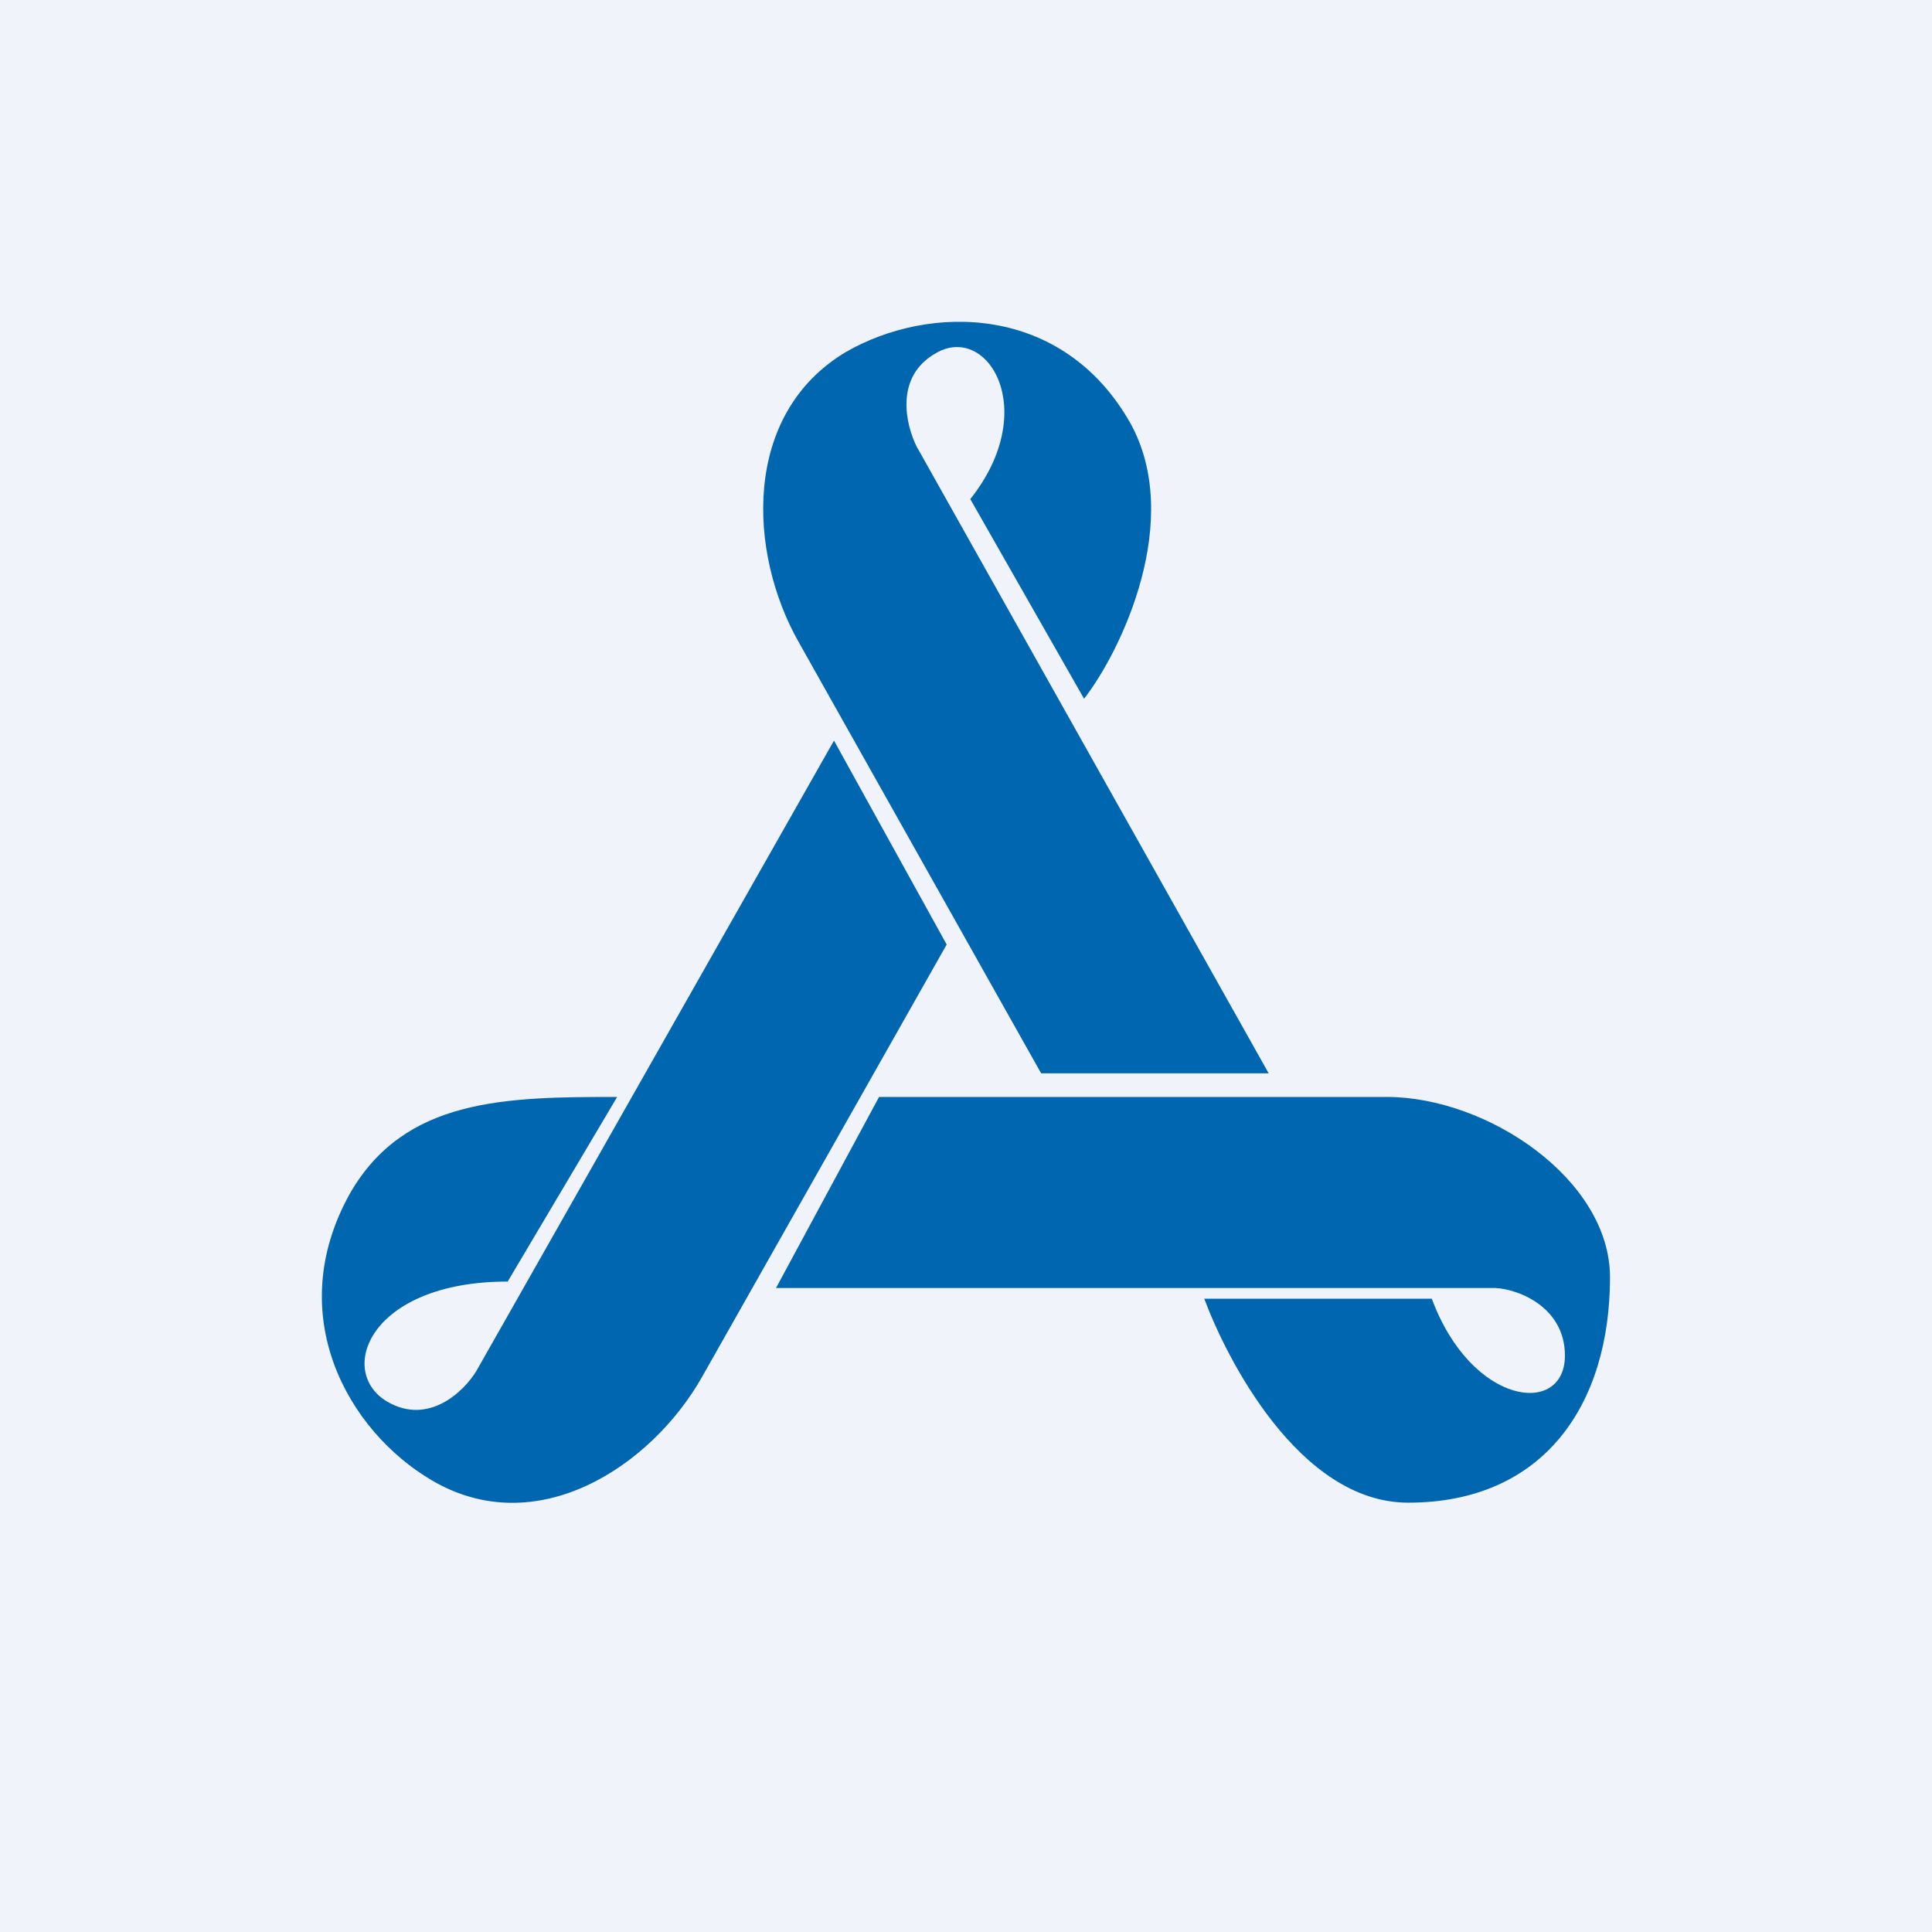
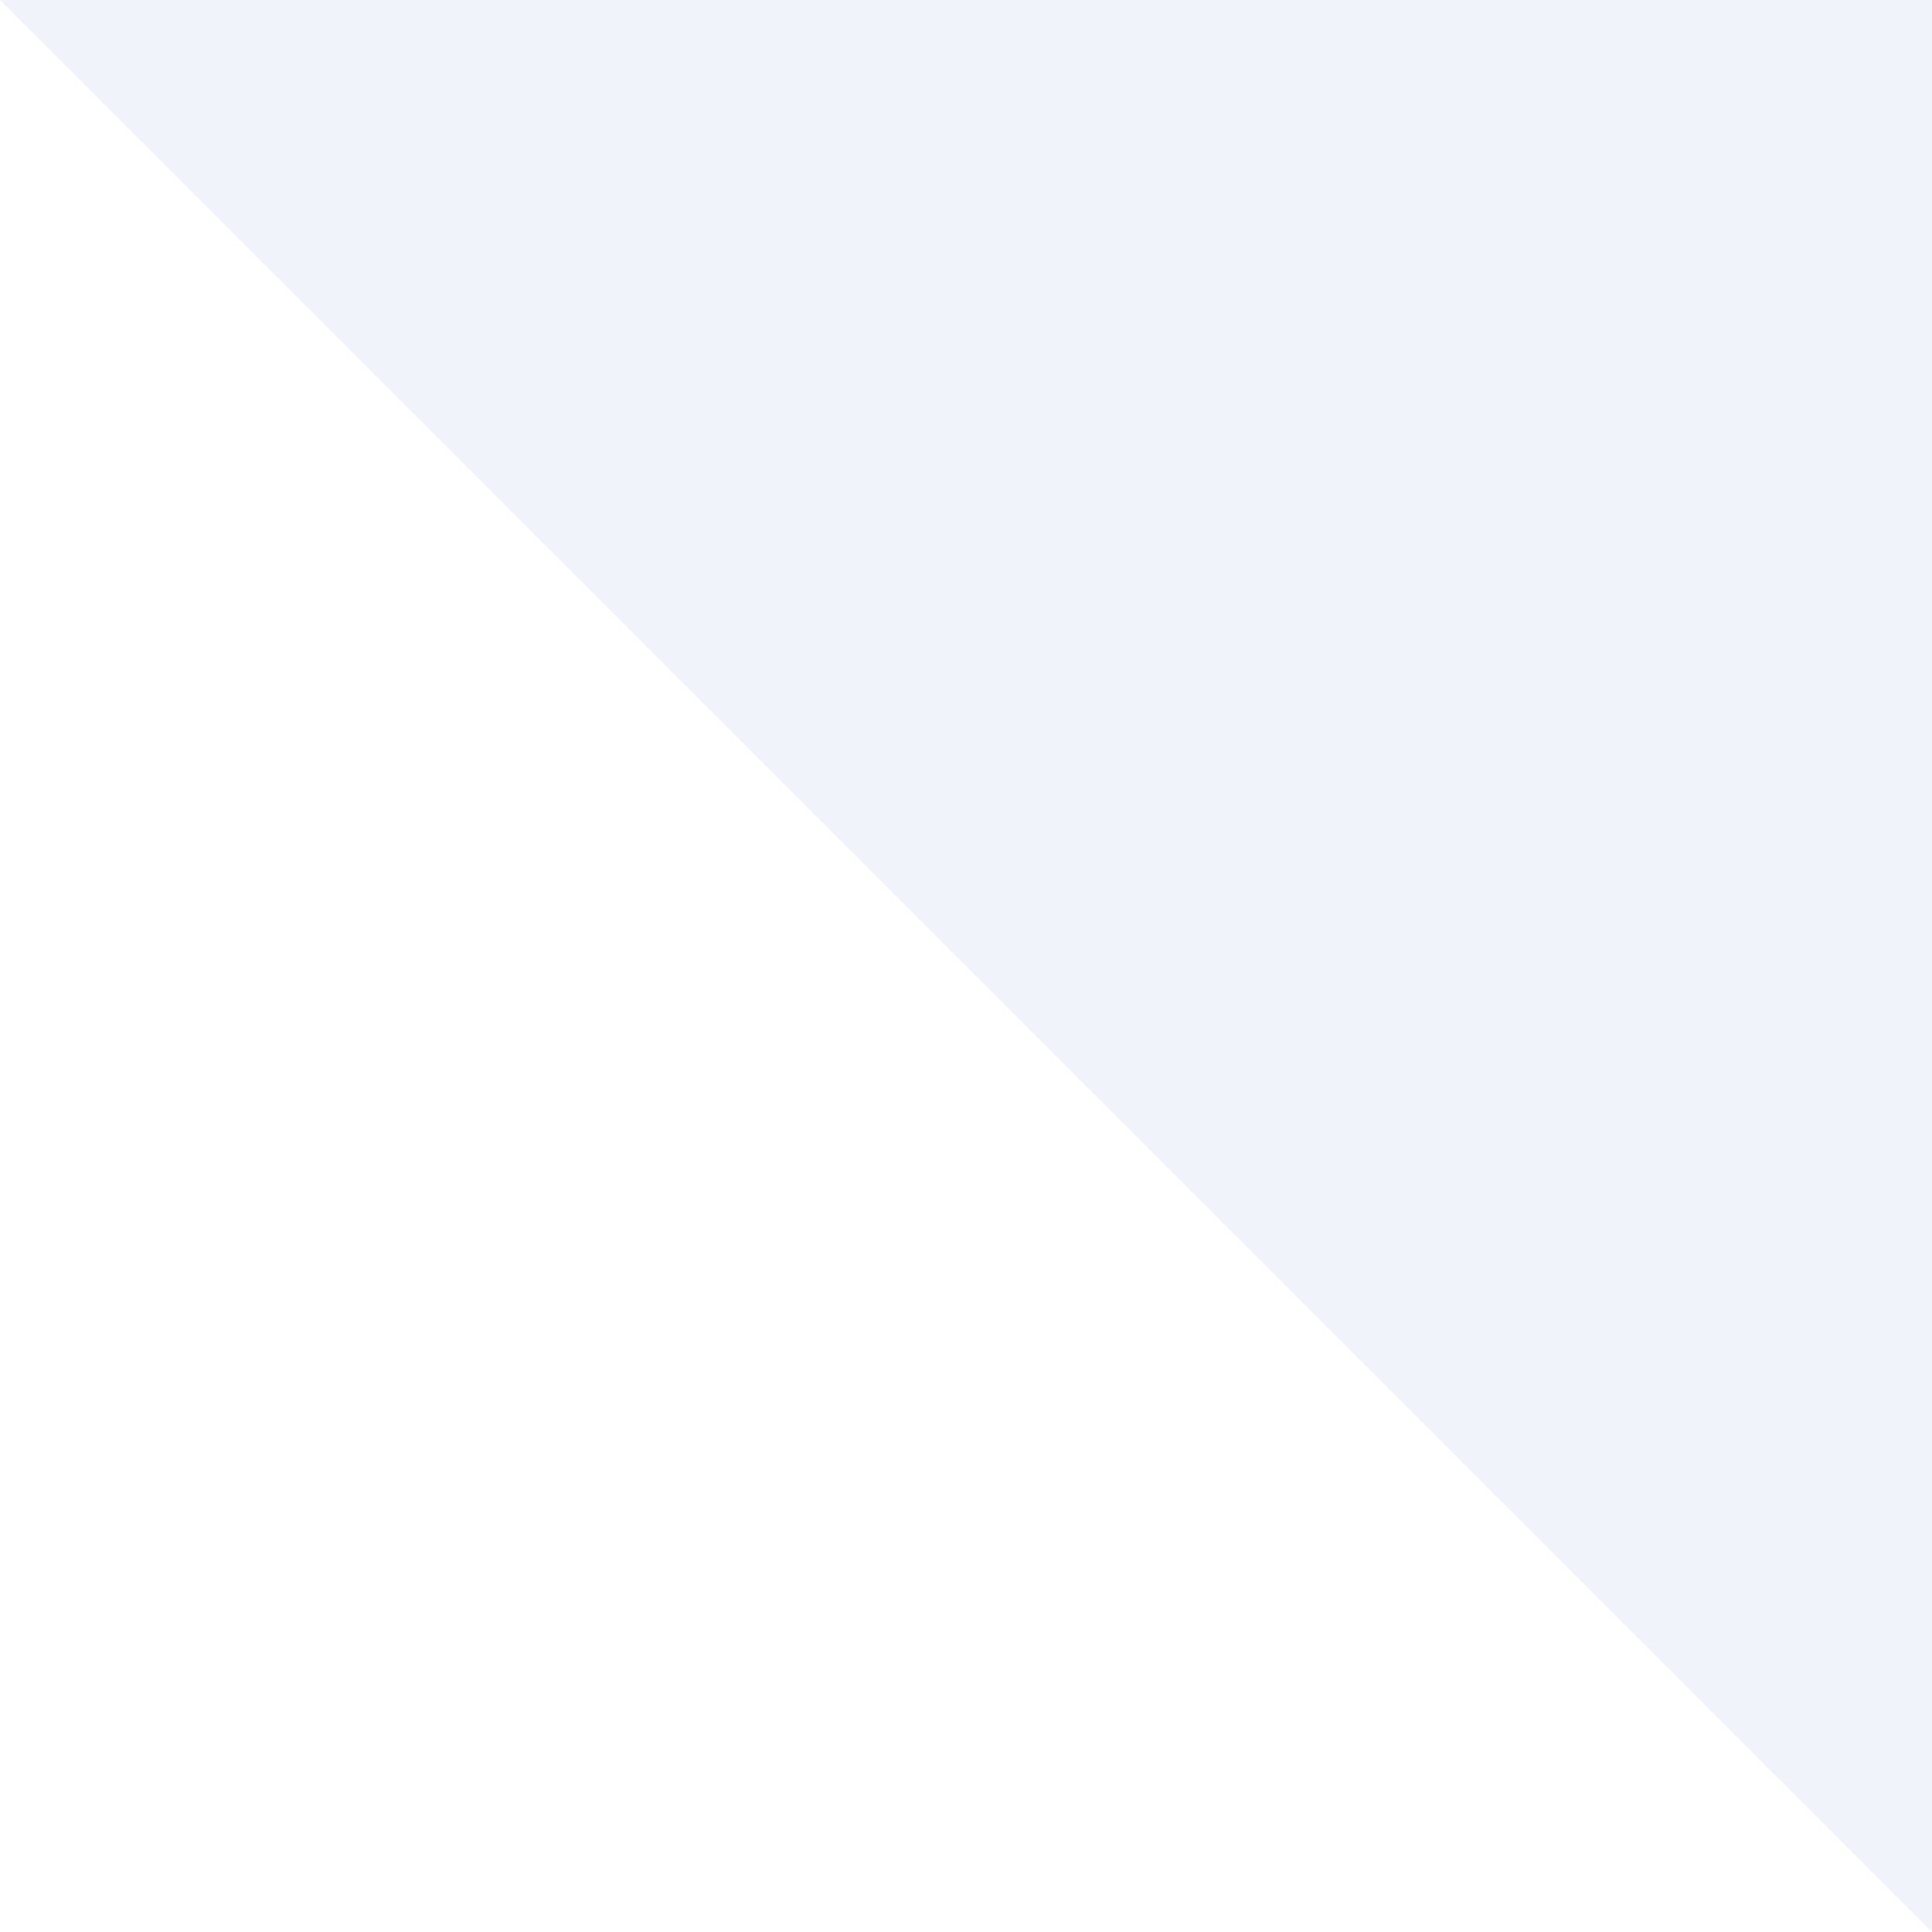
<svg xmlns="http://www.w3.org/2000/svg" width="18" height="18" viewBox="0 0 18 18">
-   <path fill="#F0F3FA" d="M0 0h18v18H0z" />
-   <path d="M8.54 4.16 11.82 10H9.7L7.44 5.98c-.47-.83-.53-2.12.44-2.7.78-.45 2.02-.45 2.65.66.5.9-.08 2.12-.43 2.57L9.04 4.65c.66-.83.16-1.64-.32-1.36-.39.22-.28.67-.18.87ZM13.93 12h-6.7l.96-1.78h4.73c.94 0 2.08.77 2.08 1.68 0 1.19-.62 2.1-1.88 2.1-1.02 0-1.7-1.36-1.9-1.9h2.12c.37 1 1.24 1.1 1.24.53 0-.45-.43-.62-.65-.63ZM7.77 6.9l-3.33 5.87c-.12.2-.45.51-.83.29-.48-.28-.17-1.12 1.12-1.12l1.02-1.72c-1.04 0-1.98.01-2.49.9-.63 1.13-.02 2.21.76 2.67.98.58 2.05-.13 2.52-.96L8.82 8.8 7.77 6.9Z" fill="#0066B0" />
+   <path fill="#F0F3FA" d="M0 0h18v18z" />
</svg>